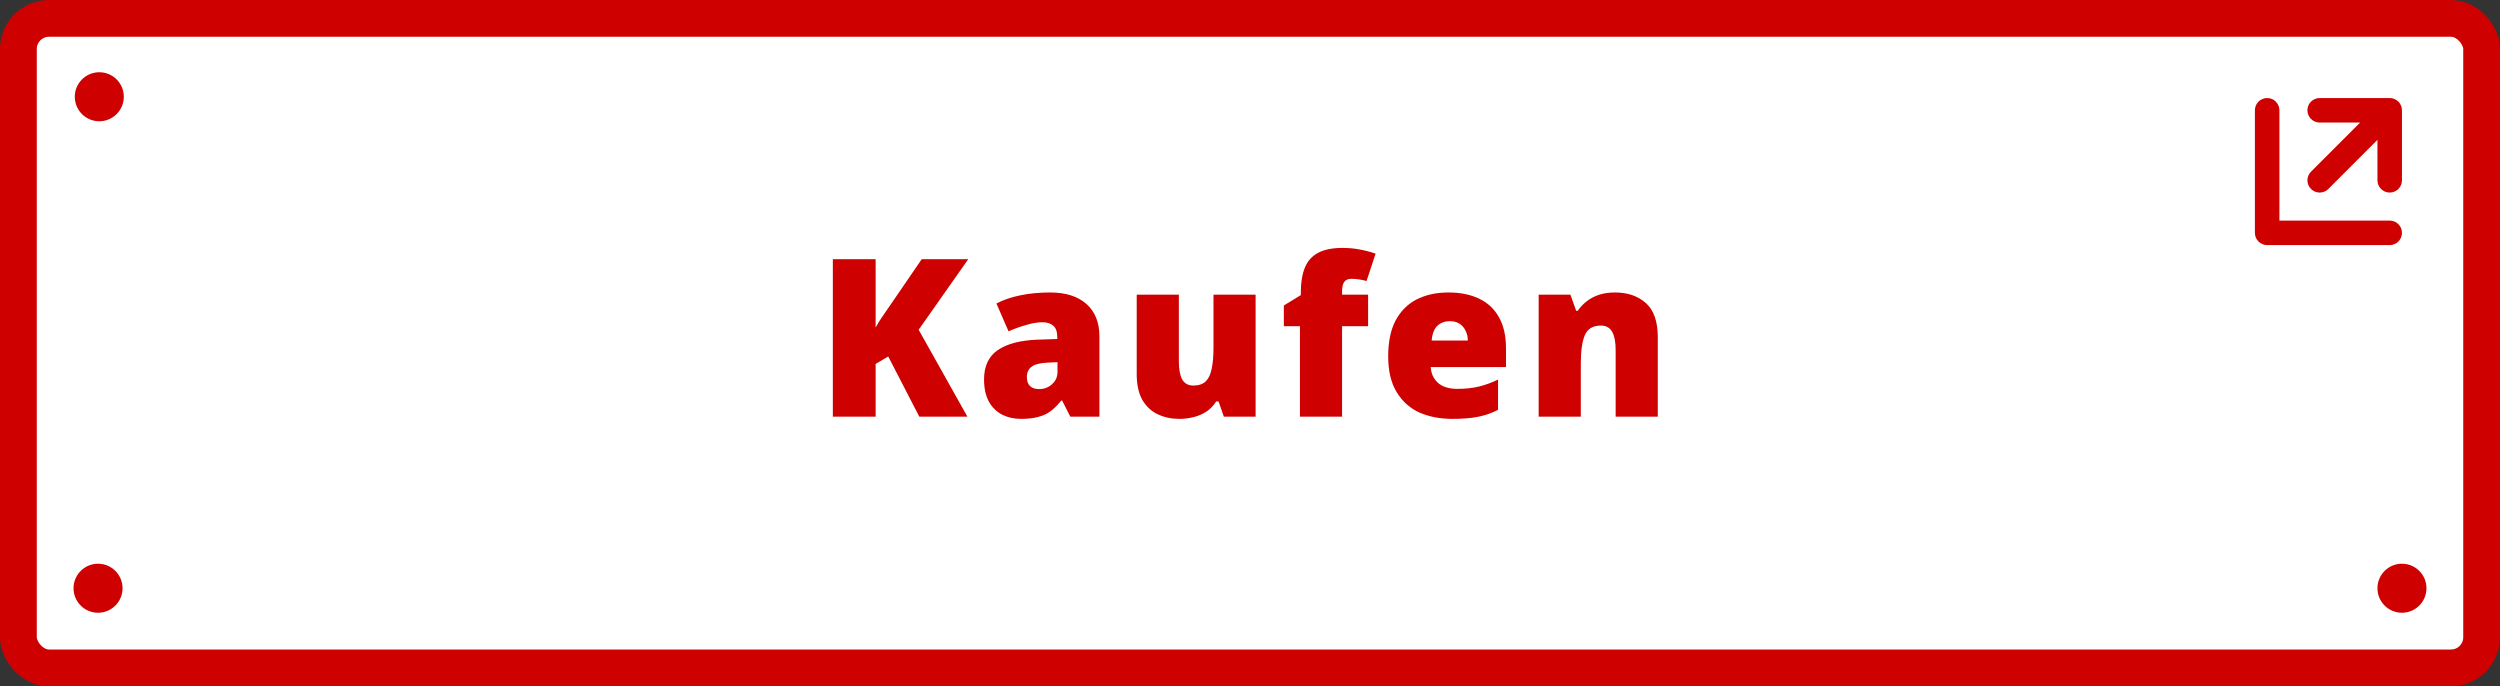
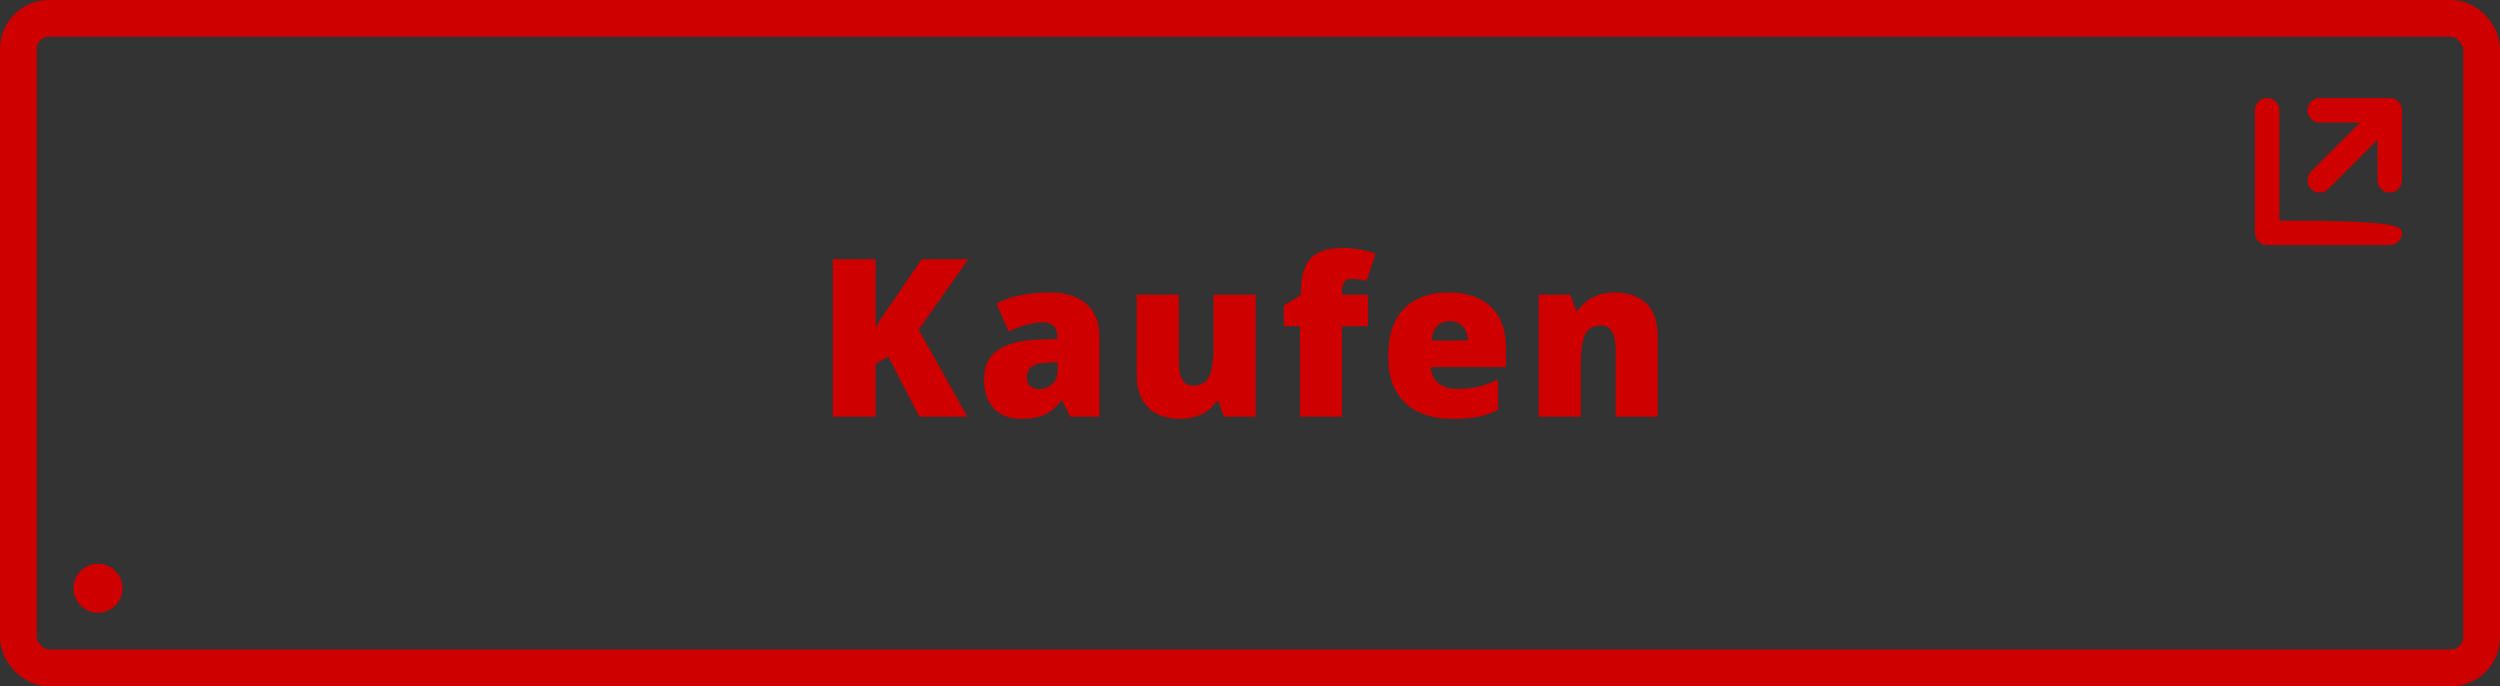
<svg xmlns="http://www.w3.org/2000/svg" width="204" height="56" viewBox="0 0 204 56" fill="none">
  <rect x="0" y="0" width="204" height="56" fill="#333333" stroke="none" />
-   <rect x="1.5" y="1.5" width="201" height="53" rx="2.5" fill="white" />
  <rect x="1.5" y="1.5" width="201" height="53" rx="2.5" stroke="#CE0000" stroke-width="3" />
  <path d="M78.94 34H75.016L72.478 29.086L71.452 29.698V34H67.96V21.148H71.452V26.728C71.596 26.452 71.764 26.176 71.956 25.9C72.148 25.612 72.334 25.342 72.514 25.09L75.214 21.148H79.012L74.962 26.908L78.94 34ZM85.699 23.866C86.959 23.866 87.943 24.178 88.651 24.802C89.359 25.426 89.713 26.314 89.713 27.466V34H87.337L86.671 32.686H86.599C86.323 33.034 86.035 33.322 85.735 33.55C85.447 33.766 85.111 33.922 84.727 34.018C84.343 34.126 83.875 34.18 83.323 34.18C82.747 34.18 82.231 34.066 81.775 33.838C81.319 33.598 80.959 33.244 80.695 32.776C80.431 32.296 80.299 31.69 80.299 30.958C80.299 29.89 80.665 29.098 81.397 28.582C82.141 28.066 83.215 27.778 84.619 27.718L86.275 27.664V27.52C86.275 27.076 86.167 26.764 85.951 26.584C85.735 26.392 85.441 26.296 85.069 26.296C84.673 26.296 84.235 26.368 83.755 26.512C83.275 26.644 82.789 26.818 82.297 27.034L81.307 24.766C81.883 24.466 82.531 24.244 83.251 24.1C83.983 23.944 84.799 23.866 85.699 23.866ZM85.501 29.59C84.877 29.614 84.433 29.728 84.169 29.932C83.917 30.124 83.791 30.4 83.791 30.76C83.791 31.096 83.881 31.348 84.061 31.516C84.241 31.672 84.481 31.75 84.781 31.75C85.201 31.75 85.555 31.618 85.843 31.354C86.143 31.09 86.293 30.748 86.293 30.328V29.554L85.501 29.59ZM102.458 24.046V34H99.866L99.434 32.758H99.236C99.032 33.094 98.768 33.37 98.444 33.586C98.132 33.79 97.784 33.94 97.4 34.036C97.028 34.132 96.638 34.18 96.23 34.18C95.582 34.18 94.994 34.054 94.466 33.802C93.938 33.55 93.518 33.154 93.206 32.614C92.906 32.074 92.756 31.378 92.756 30.526V24.046H96.194V29.482C96.194 30.13 96.284 30.622 96.464 30.958C96.656 31.294 96.962 31.462 97.382 31.462C97.814 31.462 98.15 31.348 98.39 31.12C98.63 30.88 98.792 30.532 98.876 30.076C98.972 29.62 99.02 29.062 99.02 28.402V24.046H102.458ZM111.637 26.62H109.513V34H106.075V26.62H104.761V24.928L106.147 24.082V23.92C106.147 23.056 106.261 22.354 106.489 21.814C106.717 21.274 107.077 20.878 107.569 20.626C108.073 20.362 108.727 20.23 109.531 20.23C110.047 20.23 110.515 20.272 110.935 20.356C111.355 20.428 111.793 20.542 112.249 20.698L111.511 22.93C111.343 22.882 111.151 22.84 110.935 22.804C110.731 22.768 110.509 22.75 110.269 22.75C110.005 22.75 109.813 22.834 109.693 23.002C109.573 23.158 109.513 23.416 109.513 23.776V24.046H111.637V26.62ZM118.19 23.866C119.162 23.866 119.996 24.034 120.692 24.37C121.4 24.706 121.94 25.21 122.312 25.882C122.696 26.554 122.888 27.4 122.888 28.42V29.95H116.75C116.774 30.466 116.966 30.892 117.326 31.228C117.698 31.564 118.232 31.732 118.928 31.732C119.552 31.732 120.122 31.672 120.638 31.552C121.154 31.432 121.688 31.24 122.24 30.976V33.442C121.76 33.694 121.232 33.88 120.656 34C120.092 34.12 119.378 34.18 118.514 34.18C117.506 34.18 116.606 34.006 115.814 33.658C115.034 33.298 114.416 32.74 113.96 31.984C113.504 31.228 113.276 30.262 113.276 29.086C113.276 27.886 113.48 26.902 113.888 26.134C114.308 25.366 114.884 24.796 115.616 24.424C116.36 24.052 117.218 23.866 118.19 23.866ZM118.316 26.206C117.908 26.206 117.566 26.332 117.29 26.584C117.026 26.836 116.87 27.238 116.822 27.79H119.774C119.774 27.49 119.714 27.226 119.594 26.998C119.486 26.758 119.324 26.566 119.108 26.422C118.892 26.278 118.628 26.206 118.316 26.206ZM131.783 23.866C132.815 23.866 133.655 24.154 134.303 24.73C134.951 25.306 135.275 26.236 135.275 27.52V34H131.837V28.564C131.837 27.904 131.741 27.406 131.549 27.07C131.357 26.734 131.051 26.566 130.631 26.566C129.983 26.566 129.545 26.83 129.317 27.358C129.101 27.886 128.993 28.648 128.993 29.644V34H125.555V24.046H128.147L128.615 25.36H128.741C128.957 25.048 129.209 24.784 129.497 24.568C129.797 24.34 130.133 24.166 130.505 24.046C130.889 23.926 131.315 23.866 131.783 23.866Z" fill="#CE0000" />
-   <circle cx="8.103" cy="7.895" r="2" fill="#CE0000" />
  <circle cx="8" cy="48" r="2" fill="#CE0000" />
-   <circle cx="196" cy="48" r="2" fill="#CE0000" />
-   <path fill-rule="evenodd" clip-rule="evenodd" d="M185 8C185.552 8 186 8.448 186 9V18H195C195.552 18 196 18.448 196 19C196 19.552 195.552 20 195 20H185C184.448 20 184 19.552 184 19V9C184 8.448 184.448 8 185 8ZM189.286 8L195 8C195.552 8 196 8.448 196 9L196 14.714C196 15.267 195.552 15.714 195 15.714C194.448 15.714 194 15.267 194 14.714L194 11.414L189.993 15.421C189.602 15.812 188.969 15.812 188.579 15.421C188.188 15.031 188.188 14.398 188.579 14.007L192.586 10L189.286 10C188.733 10 188.286 9.552 188.286 9C188.286 8.448 188.733 8 189.286 8Z" fill="#CE0000" />
+   <path fill-rule="evenodd" clip-rule="evenodd" d="M185 8C185.552 8 186 8.448 186 9V18C195.552 18 196 18.448 196 19C196 19.552 195.552 20 195 20H185C184.448 20 184 19.552 184 19V9C184 8.448 184.448 8 185 8ZM189.286 8L195 8C195.552 8 196 8.448 196 9L196 14.714C196 15.267 195.552 15.714 195 15.714C194.448 15.714 194 15.267 194 14.714L194 11.414L189.993 15.421C189.602 15.812 188.969 15.812 188.579 15.421C188.188 15.031 188.188 14.398 188.579 14.007L192.586 10L189.286 10C188.733 10 188.286 9.552 188.286 9C188.286 8.448 188.733 8 189.286 8Z" fill="#CE0000" />
</svg>